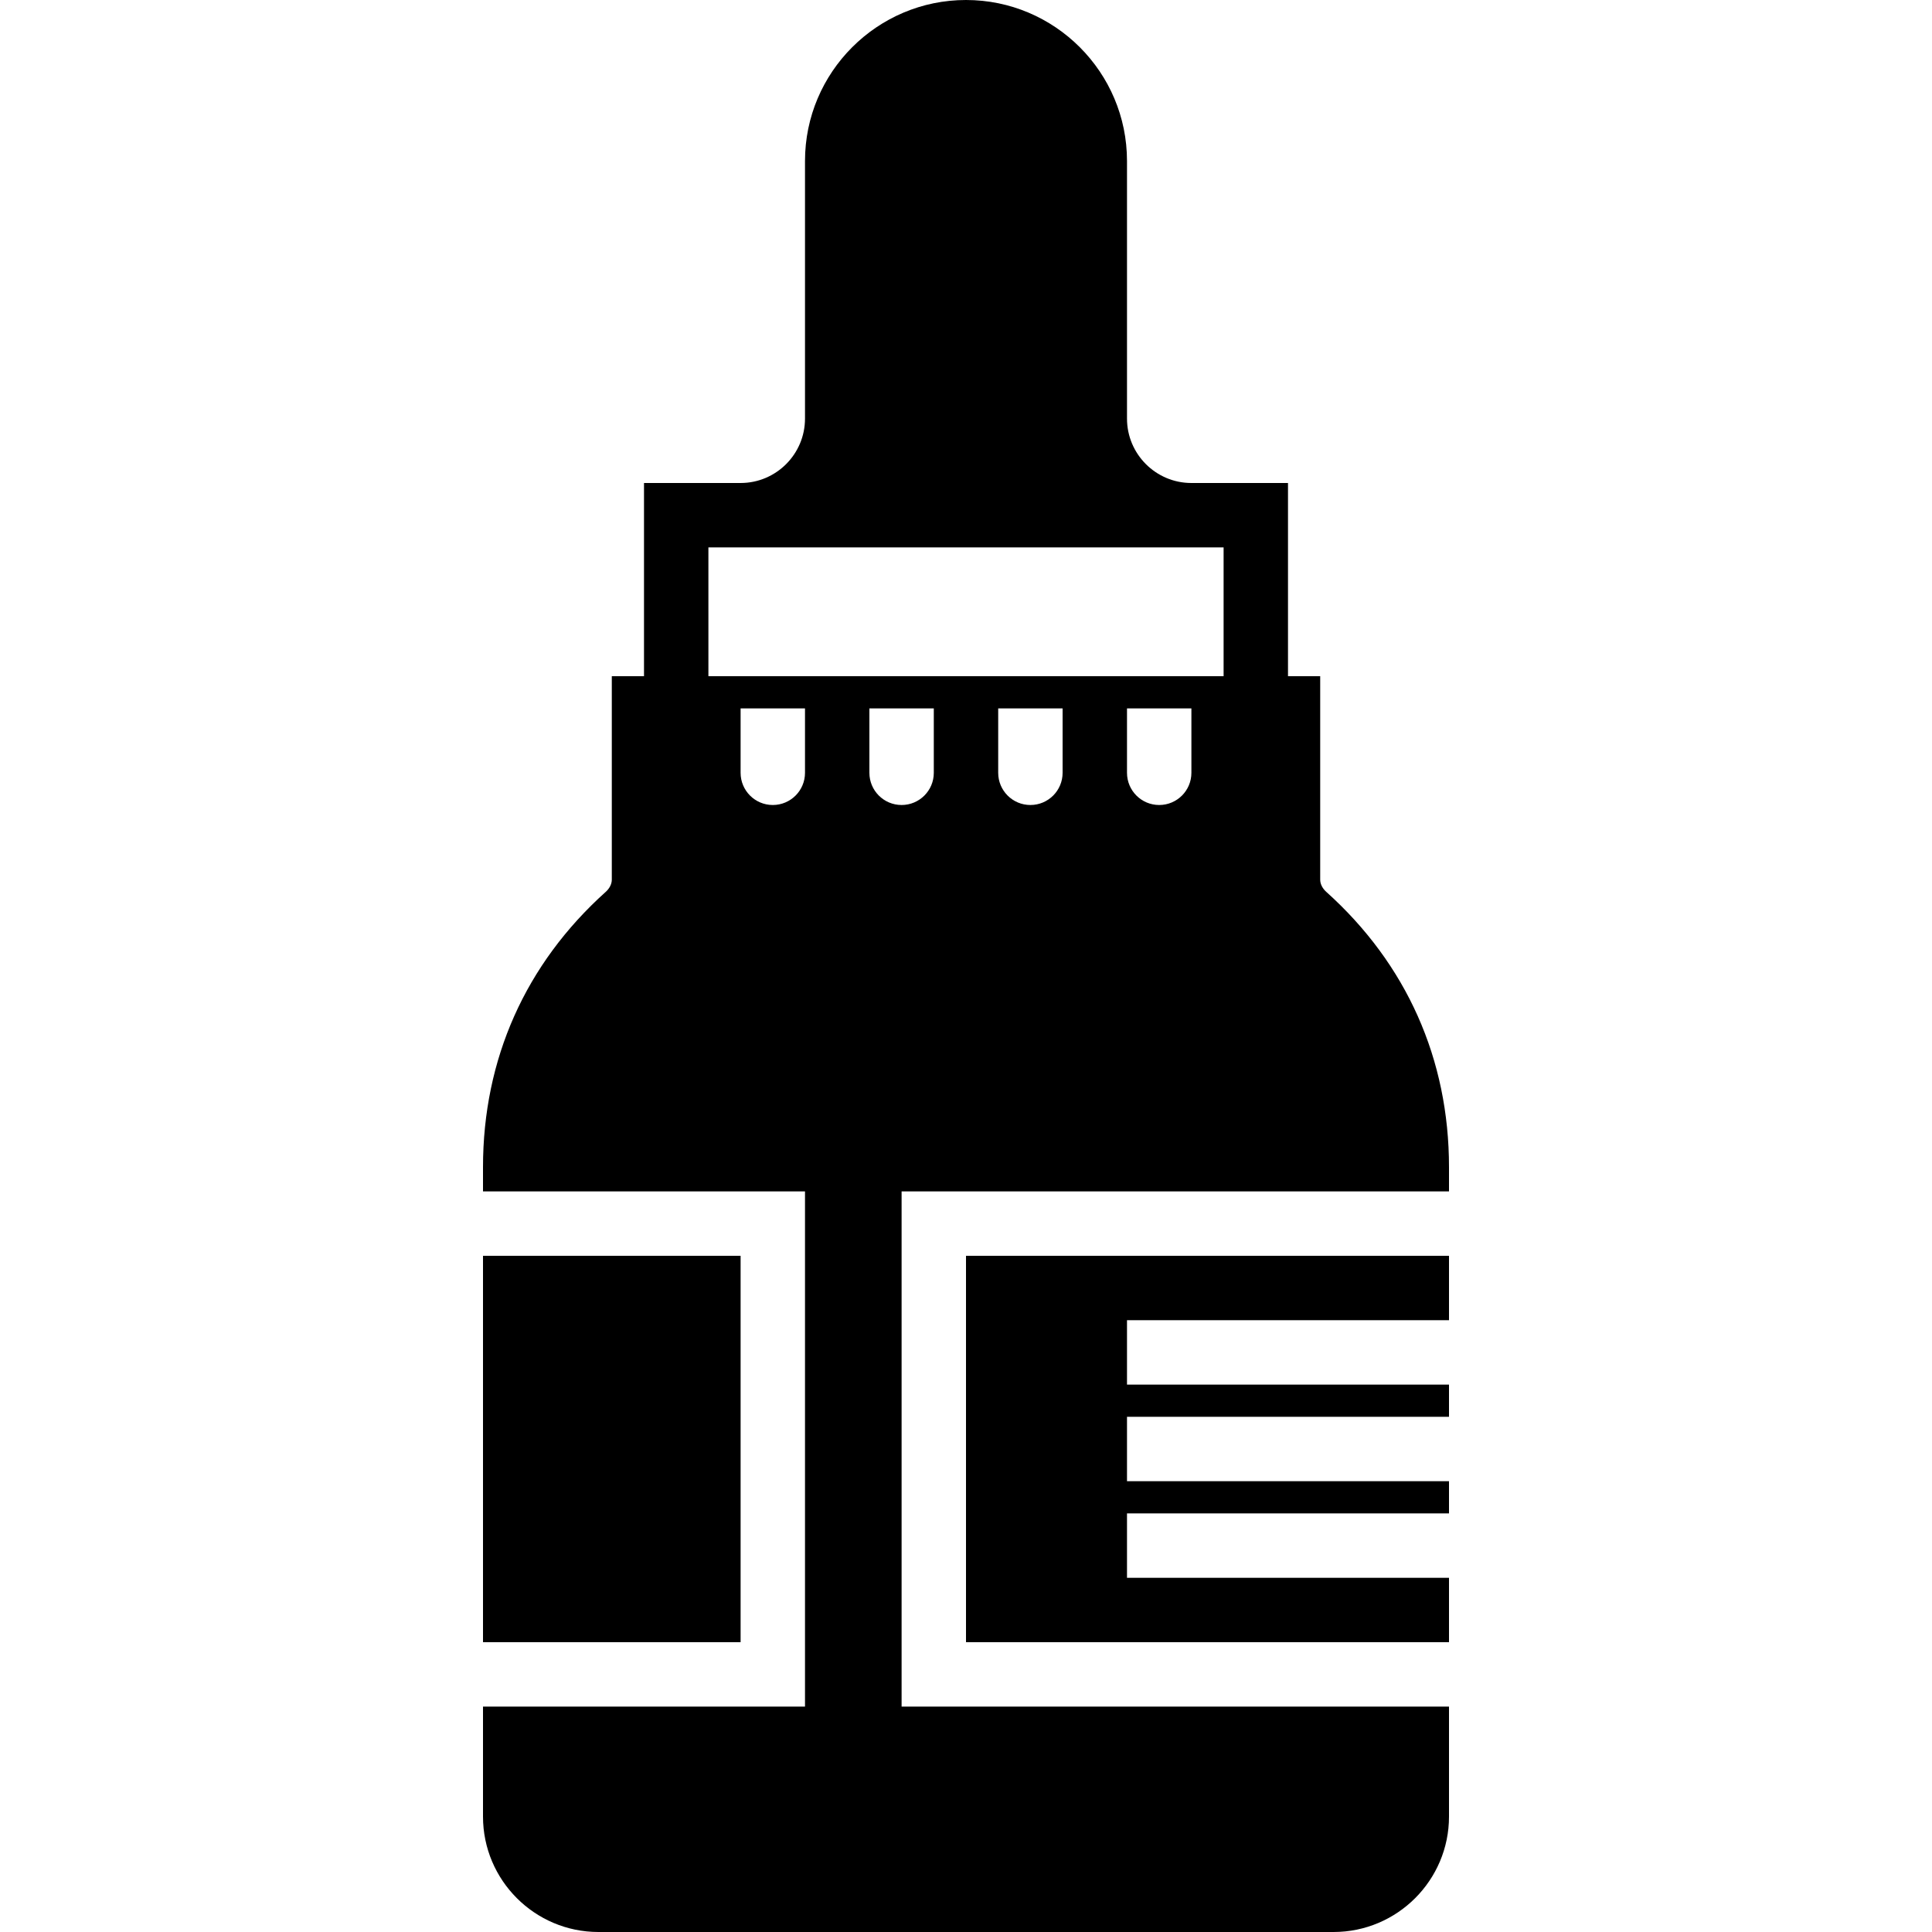
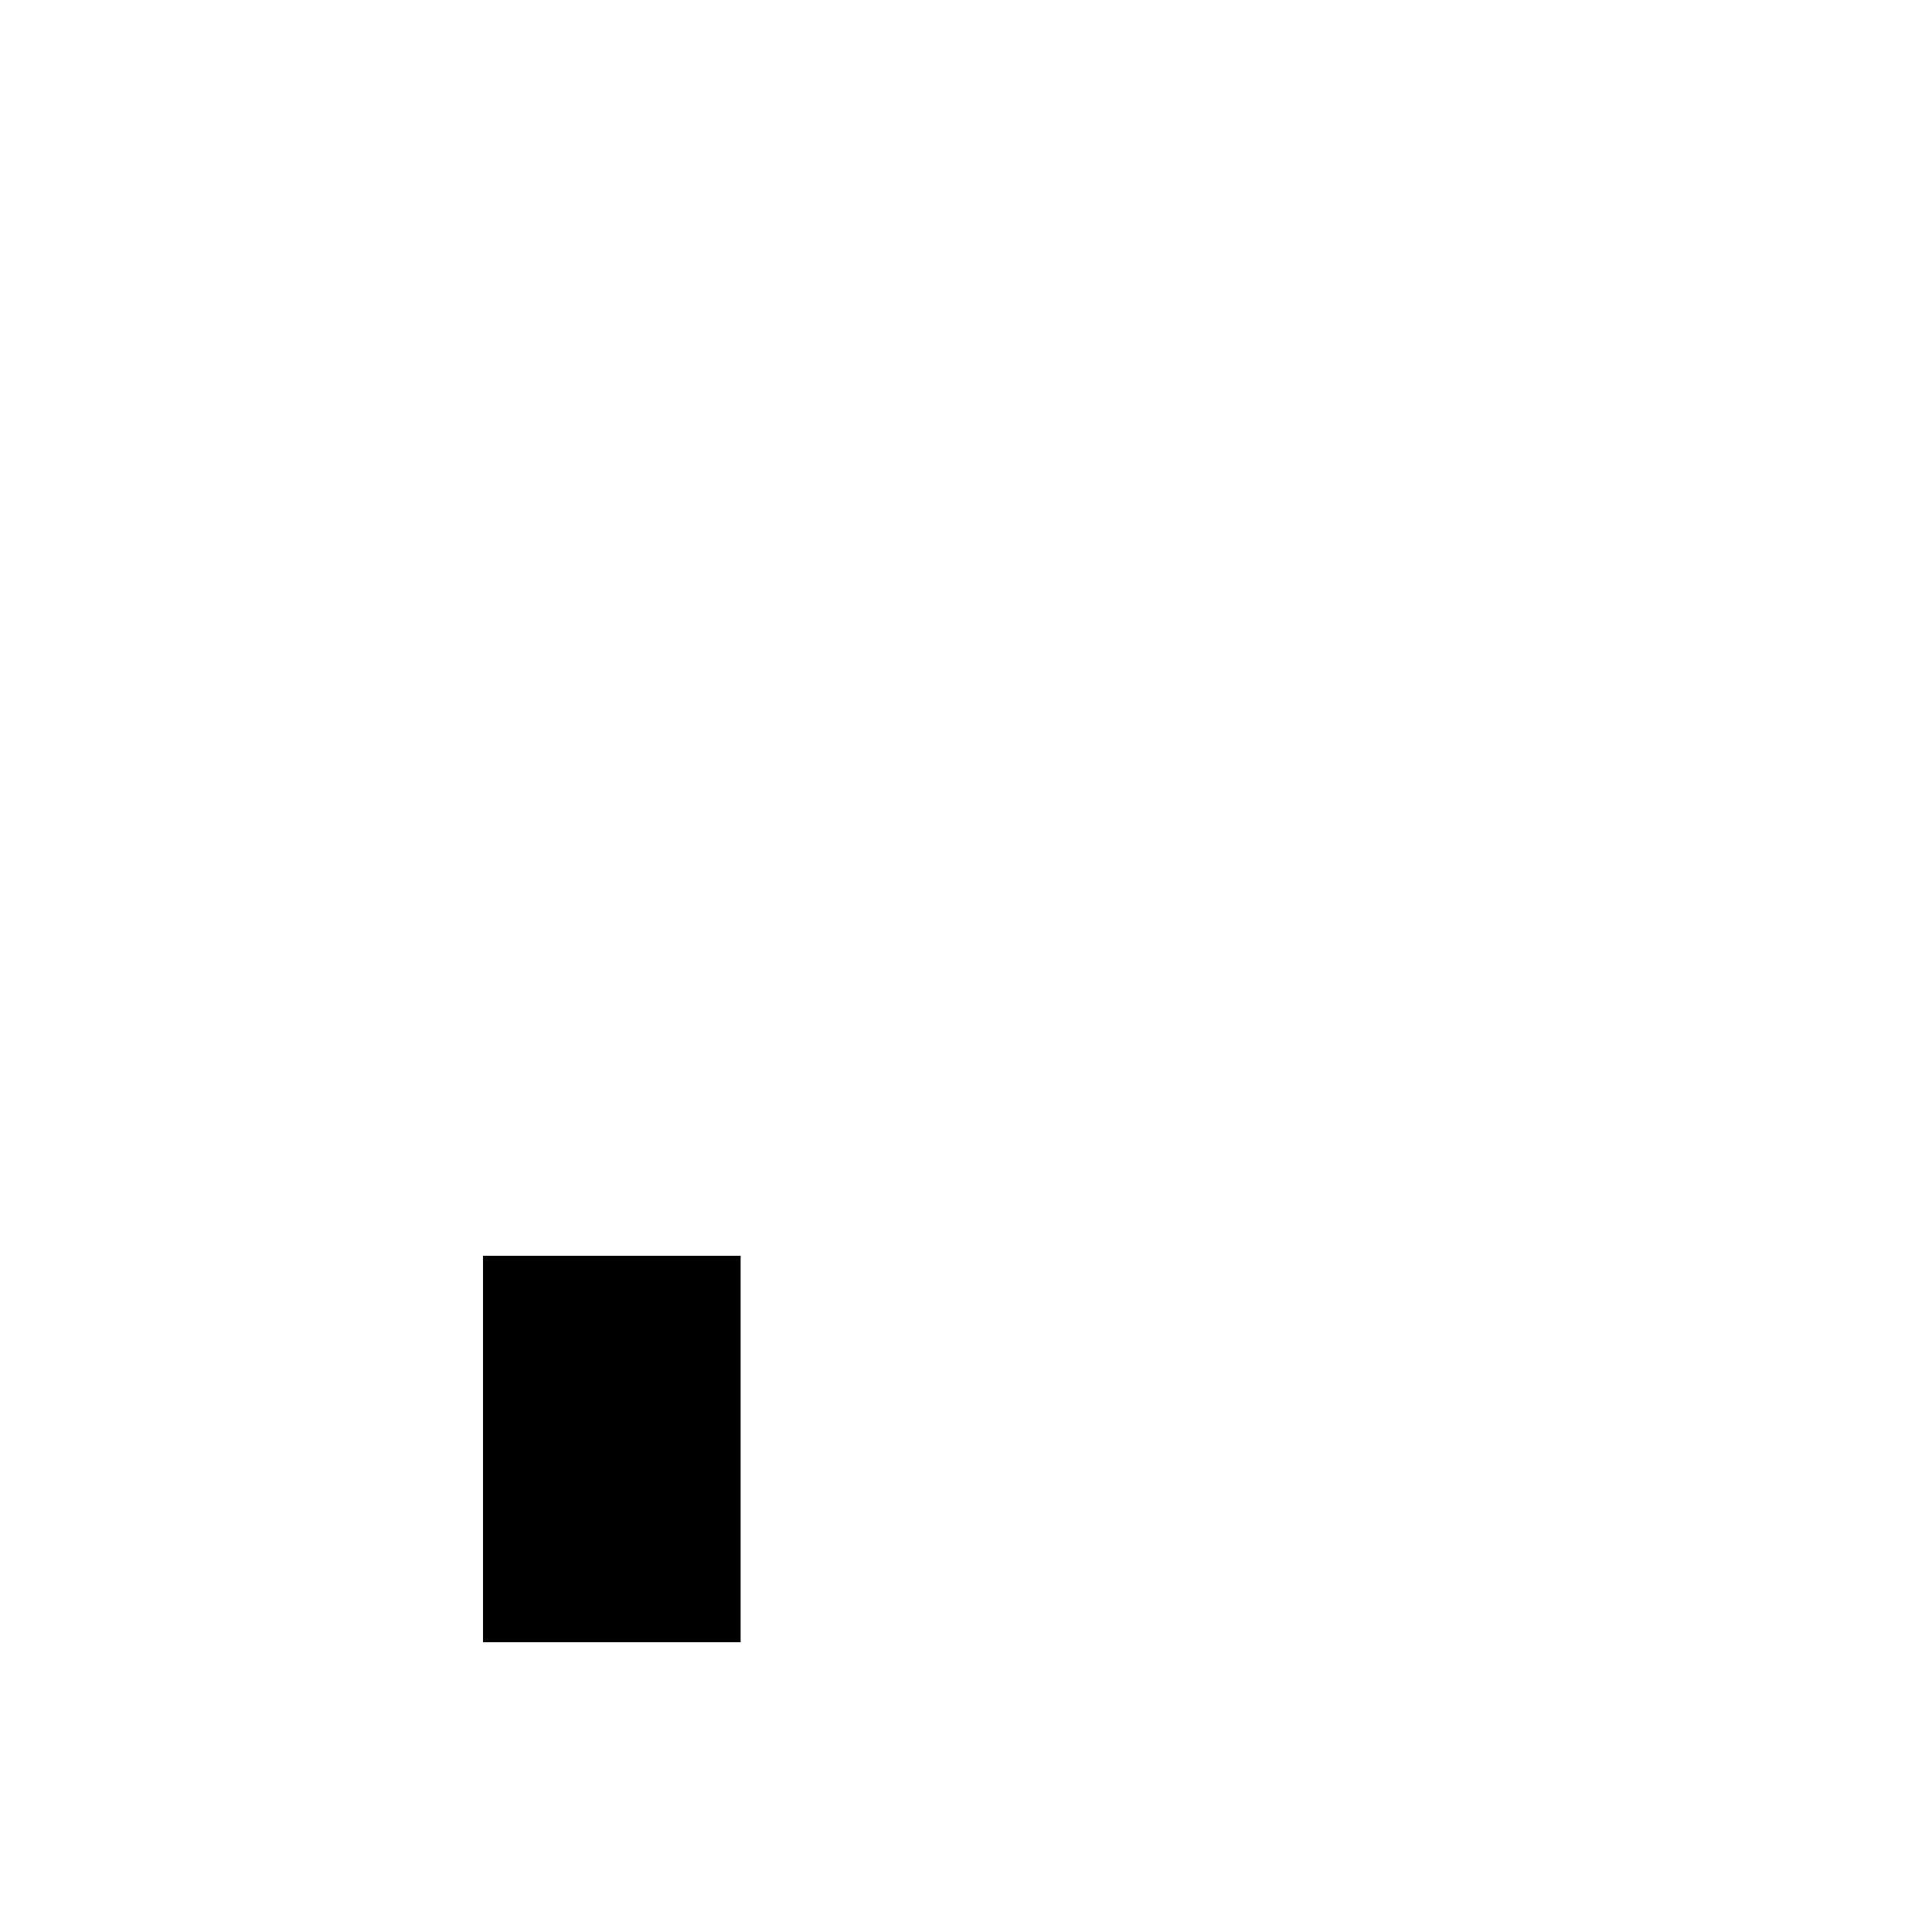
<svg xmlns="http://www.w3.org/2000/svg" version="1.1" id="Capa_1" x="0px" y="0px" viewBox="0 0 60 60" style="enable-background:new 0 0 60 60;" xml:space="preserve">
  <g>
-     <polygon points="30,51 45,51 45,49 35,49 35,47 45,47 45,46 35,46 35,44 45,44 45,43 35,43 35,41 45,41 45,39 30,39  " />
-     <path d="M41.188,27.697C41.068,27.589,41,27.452,41,27.319V21h-1v-6h-3c-1.103,0-2-0.897-2-2V5c0-2.757-2.243-5-5-5s-5,2.243-5,5v8   c0,1.103-0.897,2-2,2h-3v6h-1v6.319c0,0.132-0.068,0.27-0.188,0.378C16.317,29.938,15,32.894,15,36.247V37h10v16H15v3.415   C15,58.392,16.608,60,18.585,60h22.83C43.392,60,45,58.392,45,56.415V53H28V37h17v-0.753C45,32.894,43.683,29.938,41.188,27.697z    M22,17h1h14h1v4h-1h-2h-2h-2h-2h-2h-2h-2h-1V17z M25,24c0,0.552-0.447,1-1,1s-1-0.448-1-1v-2h2V24z M29,24c0,0.552-0.447,1-1,1   s-1-0.448-1-1v-2h2V24z M33,24c0,0.552-0.447,1-1,1s-1-0.448-1-1v-2h2V24z M37,24c0,0.552-0.447,1-1,1s-1-0.448-1-1v-2h2V24z" />
    <rect x="15" y="39" width="8" height="12" />
  </g>
  <g>
</g>
  <g>
</g>
  <g>
</g>
  <g>
</g>
  <g>
</g>
  <g>
</g>
  <g>
</g>
  <g>
</g>
  <g>
</g>
  <g>
</g>
  <g>
</g>
  <g>
</g>
  <g>
</g>
  <g>
</g>
  <g>
</g>
</svg>